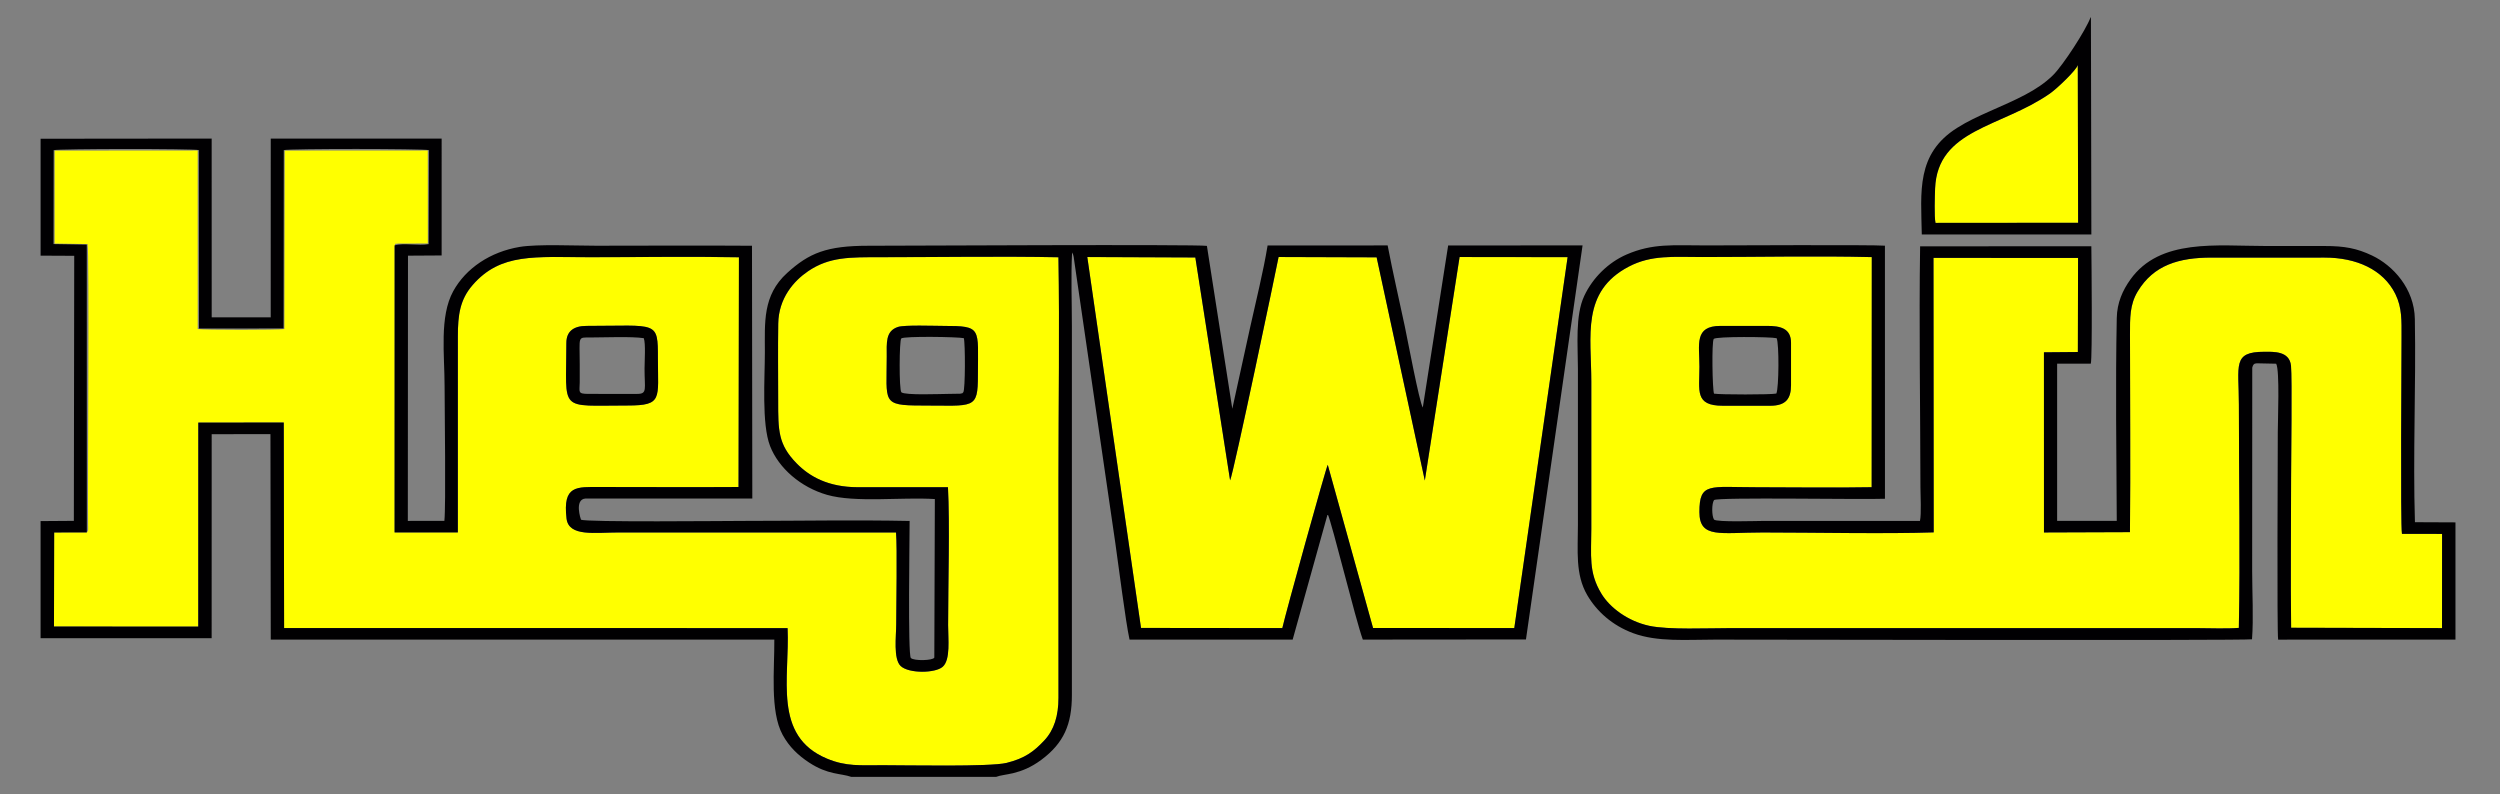
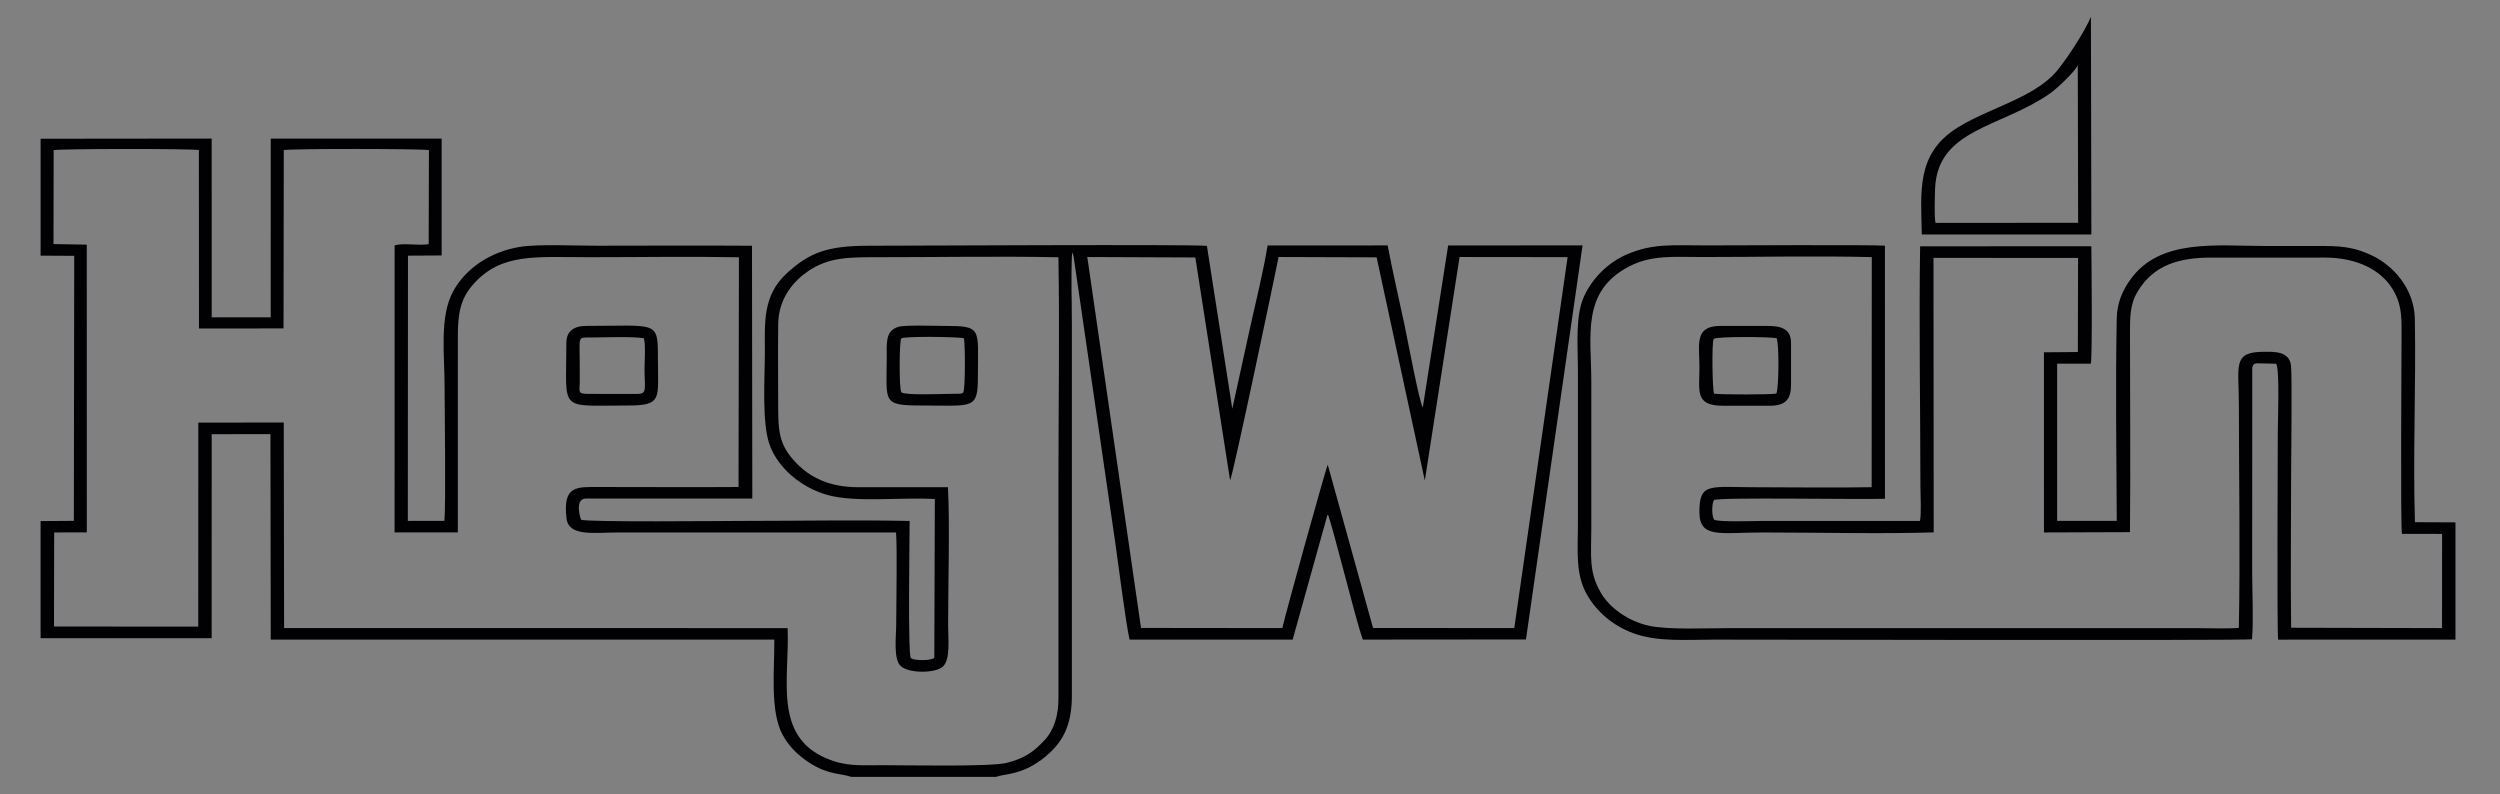
<svg xmlns="http://www.w3.org/2000/svg" xml:space="preserve" width="55.961mm" height="17.78mm" style="shape-rendering:geometricPrecision; text-rendering:geometricPrecision; image-rendering:optimizeQuality; fill-rule:evenodd; clip-rule:evenodd" viewBox="0 0 5596.1 1778">
  <rect x="0" y="0" width="5596.1" height="1778" fill="#808080" stroke="none" />
  <defs>
    <style type="text/css"> .fil1 {fill:#010002} .fil0 {fill:yellow} </style>
  </defs>
  <g id="Слой_x0020_1">
    <g id="_2173475216368">
-       <path class="fil0" d="M2009.95 731.89c14.83,-4.87 80.82,-2.34 101.8,-2.34 87.4,0 77.22,4.23 77.22,110.06 0,78.11 -7.94,68.1 -126.86,68.1 -89.31,0 -77.22,-7.75 -77.22,-109.24 0,-30.66 -3.18,-57.31 25.03,-66.56l0.03 -0.02zm-742.19 35.67c0,-25.54 15.78,-38.05 45.04,-38.05 159.46,-0.03 159.84,-12.75 159.84,73.02 0,90.16 11.1,105.18 -67.66,105.14 -156.67,-0.13 -137.24,16.56 -137.24,-140.11l0 0.02 0.02 -0.02zm-1073.42 424.19l-73.05 0.12 -0.44 210.63 322.97 0.13 0.11 -456.6 191.22 -0.27 0.8 460.15 1127.04 0.07c5.16,111.18 -33.75,241.43 88.33,292.21 42.81,17.82 73.65,14.66 125.67,14.66 51.69,0 239.52,3.96 276.14,-5.1 41.5,-10.28 61.71,-26.02 84.36,-50.14 22.19,-23.64 31.92,-55.48 31.86,-95.61 -0.21,-163.94 0,-327.93 0,-491.89 0,-164.25 2.69,-330.2 -0.09,-494.22 -131.05,-2.61 -265.58,-0.15 -396.99,-0.15 -70.3,0 -115.67,-0.9 -163.18,31.23 -32.36,21.91 -66.18,60.74 -67.02,117.35 -0.88,57.44 -0.15,115.38 -0.15,172.9 0,66.37 -0.27,97.51 41.17,139.94 28.93,29.64 70.86,53.37 137.16,53.49 67.26,0.13 134.49,-0.25 201.72,0.05 4.41,83.22 0.34,216.36 0.34,308.7 0,31.29 5.77,77.54 -12.22,93.26 -16.52,14.39 -75.45,15.44 -93.91,-1.73 -16.92,-15.74 -10.05,-67.44 -10.05,-93.59 0,-46.04 2.47,-168.74 -0.42,-205.47 -206.54,-0.19 -413.06,0 -619.56,0 -54.49,0 -113.13,10.24 -117.99,-31.24 -8.72,-75.05 22.65,-70.44 75.43,-70.44 103.09,-0.02 206.52,0.7 309.59,0l0.88 -514.26c-110.57,-2.02 -223.42,-0.15 -334.13,-0.15 -122.44,0 -199,-10.28 -262.07,62.41 -28.27,32.59 -32.95,66.62 -32.95,115l-0.04 438.56 -141.56 0.1 0.08 -642.42c3.96,-6.18 -5.73,-2.26 8.64,-4.3l65.59 -0.15 -0.11 -208.12 -320.13 0.19 -0.82 399.43c-12.87,2.36 -180.33,2.36 -193.98,0l-0.07 -399.62 -320.12 0.25 -0.07 208.1 73.75 1.1c4.08,16.96 0.08,542.83 1.13,628.83 0.17,13.4 0.85,12.03 -2.82,16.67l-0.06 -0.02 0.02 -0.04zm3661.74 -283.53c-62.95,0 -52,-33.4 -52,-87.13 0,-49.99 -12.49,-91.54 47.26,-91.54l104 0c29.41,0 53.73,5.01 53.73,38.05l0 94.66c-0.13,29.84 -11.11,45.98 -46.63,45.96l-106.36 0zm1155.36 497.27c3.33,-160.86 0.11,-336.41 0.11,-500.01 0,-87.99 -15.17,-118.1 57.05,-117.99 20.29,0.02 56.36,-2.24 59.65,31.43 2.68,27.37 0.19,214.09 0.19,251.21 0,111.5 -1.37,223.65 0.06,335.09l337.77 0.8 0.12 -210.86 -89.82 -0.17c-3.58,-20.33 -0.88,-407.9 -0.88,-439.74 0,-37.25 1.43,-66.11 -13.74,-96.96 -27.07,-54.97 -87.48,-81.77 -158.59,-81.71l-252.87 0.03c-73.18,-0.03 -129.79,16.72 -165.42,75.87 -17.91,29.68 -17.21,59.35 -17.21,96.6 -0.02,147.19 1.43,294.95 -0.06,442.1l-192.49 0.67 -0.07 -403.25 75.92 -0.65 0.46 -210.61 -323.63 -0.1 0.47 614.4c-108.05,3.75 -265.39,0.23 -382.56,0.23 -94.96,0 -141.77,14.37 -141.86,-45.59 -0.12,-67.09 22.59,-55.63 127.68,-55.63 85.44,0 172.69,1.5 257.89,-0.1l0.25 -515.04c-124.31,-3.12 -253.88,-0.17 -378.68,-0.17 -65.63,0 -114.25,-5.27 -165.31,21.49 -106.8,55.98 -83.79,155.39 -83.79,257.17l0 329.3c0,60.61 -6.59,97.51 22.65,145.67 18.77,30.91 58.53,61.23 106.82,71.8 42.98,9.4 132.63,5.19 183.5,5.19l1039.96 0c29.68,0 67.82,1.79 96.47,-0.49l-0.06 0 0.02 0.02zm-2457.36 0.13l316.32 0.36c6.89,-31.54 98.39,-361.61 101.72,-365.53l101.39 365.28 316.12 0.23 119.38 -830.3 -241.79 -0.3 -77.81 500.31 -107.88 -499.61 -219.46 -0.72c-3.91,20.99 -101.38,486.7 -108.57,499.93l-77.81 -498.9 -241.81 -0.99 120.24 830.32 -0.02 -0.06 -0.02 -0.02zm2096.91 -1260.24c-2.45,10.89 -46.4,52.88 -62.56,64.09 -109.47,76.1 -251.44,79.1 -256.87,212.34 -0.66,15.86 -2.18,63.88 0.92,77.13l319.22 -0.27 -0.73 -353.31 0.02 0.02z" />
      <path class="fil1" d="M2017.64 878.07c-5.38,-5.97 -4.72,-116.58 -0.17,-120.5 6.45,-5.5 126.62,-3.56 139.96,-0.61 3.37,10.43 3.46,115.96 -1.22,121.11 -3.86,3.3 1.64,1.22 -6.81,3.2l-28.21 0.46c-14.81,-0.02 -95.21,3.56 -103.55,-3.66l0.02 0 -0.02 0zm-7.69 -146.18c-28.22,9.27 -25.03,35.9 -25.03,66.55 0,101.47 -12.1,109.25 77.21,109.25 118.92,0 126.86,10.03 126.86,-68.1 0,-105.83 10.16,-110.06 -77.22,-110.06 -20.96,0 -86.97,-2.51 -101.8,2.33l-0.02 0.03zm1966.92 25.13c5.8,11.97 5.14,111.82 -0.65,123.91 -11,2.74 -127.09,2.61 -139.48,0.23 -3.58,-7.69 -5.56,-116.6 -0.61,-122.52 4.91,-5.87 127.7,-4.84 140.72,-1.6l0.02 -0.02zm-120.77 151.2l106.36 0c35.53,0 46.5,-16.14 46.65,-45.98l0 -94.66c0,-33.02 -24.31,-38.05 -53.75,-38.05l-104 0c-59.75,0 -47.25,41.54 -47.25,91.54 0,53.73 -10.94,87.12 51.99,87.12l0 0.03zm-2538.53 -26.51c-25.18,0 -20.1,-4.07 -19.89,-25.62 0.12,-13.72 0,-27.47 0,-41.17 0,-63.04 -5.73,-59.46 24.61,-59.5 30.65,-0.04 91.86,-2.63 118.78,1.58 4.53,12.41 1.69,51.6 1.69,68.2 0,45.87 6.78,56.53 -16.48,56.53l-108.71 -0.02 0 0.02 0 -0.02zm-49.79 -114.13c0,156.67 -19.43,140 137.24,140.11 78.76,0.04 67.66,-14.98 67.66,-105.14 0,-85.77 -0.38,-73.04 -159.83,-73.02 -29.29,0 -45.07,12.51 -45.07,38.05l0 -0.02 0 0.02zm3383.23 -622.2l0.74 353.31 -319.23 0.27c-3.09,-13.25 -1.53,-61.29 -0.92,-77.13 5.43,-133.22 147.4,-136.23 256.87,-212.34 16.16,-11.21 60.07,-53.22 62.54,-64.09l-0.02 -0.02 0.02 0zm29.41 -106.36l-0.84 0c-10.33,27.9 -61.23,106.8 -84.07,129.32 -35.69,35.19 -83.54,54.87 -141.31,80.59 -27.5,12.27 -49.64,22.4 -73.2,37.26 -92.36,58.1 -80.9,143.04 -79.19,238.61l379.58 0.04 -0.97 -485.84 0 0.02zm331.02 1366.47c-28.63,2.3 -66.79,0.51 -96.47,0.51l-1039.97 0c-50.86,0 -140.53,4.21 -183.47,-5.18 -48.29,-10.58 -88.05,-40.88 -106.82,-71.81 -29.26,-48.18 -22.65,-85.08 -22.65,-145.69l0 -329.3c0,-101.78 -23.01,-201.19 83.79,-257.17 51.08,-26.76 99.7,-21.49 165.33,-21.49 124.8,0 254.37,-2.95 378.68,0.17l-0.25 515.04c-85.2,1.58 -172.45,0.11 -257.89,0.11 -105.11,0 -127.78,-11.47 -127.68,55.62 0.09,59.94 46.88,45.59 141.86,45.59 117.17,0 274.51,3.54 382.56,-0.23l-0.47 -614.4 323.63 0.1 -0.46 210.61 -75.92 0.66 0.05 403.24 192.51 -0.69c1.49,-147.15 0.02,-294.91 0.06,-442.1 0,-37.27 -0.68,-66.92 17.21,-96.6 35.63,-59.15 92.24,-75.92 165.42,-75.9l252.89 -0.02c71.11,-0.06 131.52,26.74 158.59,81.71 15.19,30.82 13.78,59.71 13.78,96.96 0,31.86 -2.72,419.41 0.91,439.74l89.82 0.17 -0.13 210.86 -337.76 -0.8c-1.41,-111.44 -0.07,-223.59 -0.07,-335.09 0,-37.12 2.47,-223.84 -0.19,-251.21 -3.28,-33.67 -39.35,-31.41 -59.64,-31.43 -72.21,-0.11 -57.06,30 -57.06,117.99 0,163.62 3.25,339.15 -0.1,500.01l-0.05 0.02 -0.04 0zm484.98 26.05l0 -262.23 -90.73 -0.4c-4.68,-150.57 2.53,-303.95 -0.21,-454.91 -1.22,-67.97 -48.59,-119.63 -95.72,-141.99 -33.86,-16.07 -61.25,-21.36 -106.44,-21.32 -43.34,0.02 -86.66,0 -130,0 -111.31,0 -238.38,-17.78 -304.66,75.13 -17.09,23.98 -29.75,51.6 -30.42,86.16 -3.04,150.05 -0.74,303.65 0,454l-133.48 -0.04 0 -351.93 75.37 0.03c3.7,-14.08 1.62,-230.59 1.2,-262.76l-383.28 0.11c-2.65,173.69 0.47,362.58 0.72,539.35 0,18.27 2.47,59.81 -1.09,75.36l-349.46 -0.04c-15.02,0 -105.24,3.2 -111.52,-3.03 -5.18,-7.82 -5.37,-36.03 0.1,-43.66 8.03,-6.85 334.42,-0.78 382.56,-2.91l-0.06 -566.47c-22.23,-2.36 -368.91,-0.61 -401.12,-0.61 -72.98,0 -118.56,-5.18 -177.49,20.48 -39.95,17.39 -75.26,51.45 -94.49,92.64 -20.57,43.89 -14.14,110.98 -14.14,162.74l0 349.88c0,57.27 -6.24,110.4 20.79,156.93 21.33,36.64 56.24,68.05 102.89,85.31 54.42,20.16 119.77,14.39 183.72,14.39 62.53,0 1180.14,2.33 1201.52,-0.72 3.62,-47.11 0.34,-104.74 0.34,-152.98l0.19 -454.79c0.12,-0.67 0.33,-1.26 0.46,-1.81 2.53,-9.44 8.45,-7.84 12.31,-8.13l40.76 0.86c8.31,14.25 3.63,127.43 3.63,153.13 0,39.78 -2.07,445.87 0.8,464.5l396.9 -0.15 0 -0.04 0.05 -0.08zm-3062.56 -856.2l241.81 0.99 77.81 498.92c7.17,-13.21 104.65,-478.95 108.55,-499.93l219.46 0.72 107.88 499.61 77.8 -500.31 241.82 0.27 -119.38 830.33 -316.13 -0.24 -101.38 -365.27c-3.29,3.91 -94.81,333.99 -101.72,365.53l-316.32 -0.36 -120.24 -830.3 0 0.04 0.04 0zm-1550.51 -25.94l-0.09 642.41 141.57 -0.09 0.04 -438.55c0,-48.38 4.68,-82.43 32.95,-115 63.06,-72.69 139.63,-62.43 262.08,-62.43 110.72,0 223.53,-1.9 334.12,0.15l-0.86 514.26c-103.07,0.72 -206.5,-0.02 -309.62,0 -52.75,0.02 -84.17,-4.62 -75.42,70.43 4.82,41.53 63.5,31.25 117.98,31.25 206.53,0 413.05,-0.21 619.59,0 2.91,36.72 0.42,159.41 0.42,205.47 0,26.14 -6.87,77.85 10.05,93.59 18.46,17.17 77.39,16.14 93.89,1.73 17.99,-15.72 12.22,-61.95 12.22,-93.26 0,-92.34 4.08,-225.46 -0.34,-308.71 -67.23,-0.31 -134.46,0.07 -201.72,-0.04 -66.28,-0.12 -108.21,-23.87 -137.16,-53.49 -41.44,-42.44 -41.17,-73.6 -41.17,-139.92 0,-57.52 -0.72,-115.46 0.13,-172.9 0.84,-56.61 34.66,-95.44 67.02,-117.36 47.51,-32.13 92.85,-31.22 163.18,-31.22 131.43,0 265.96,-2.46 396.99,0.15 2.76,164.04 0.08,329.96 0.08,494.22 0,163.94 -0.19,327.92 0.02,491.89 0.03,40.13 -9.67,71.97 -31.85,95.61 -22.65,24.12 -42.86,39.86 -84.36,50.14 -36.62,9.06 -224.43,5.14 -276.14,5.14 -52.02,0 -82.86,3.14 -125.68,-14.66 -122.09,-50.78 -83.18,-181.03 -88.32,-292.21l-1127.02 -0.06 -0.78 -460.16 -191.27 0.28 -0.1 456.57 -322.97 -0.13 0.44 -210.63 73.07 -0.12 -0.11 -644.09 -74.48 -1.29 0.36 -210.21c11.67,-3.35 310.79,-3.62 325.06,-0.15l0.25 399.31 189.25 -0.15 0.52 -399.13c13.89,-3.52 312.08,-3.35 324.95,0.08l-0.56 210.38c-22.09,4.21 -56.51,-3.35 -76.17,2.88l-0.04 -0.02 0 0.04zm-792.48 22.86l75.28 0.38 -0.85 593.27 -74.45 0.53 0 262.19 382.91 0 0.08 -456.7 131.54 -0.15 0.7 459.9 1127.2 0.02c0.53,66.04 -10.15,160.45 18.57,213.12 14.72,27.05 35.08,46.18 58.91,61.88 43.02,28.3 70.81,23.94 94.79,32.3l324.23 0c17.74,-7.27 54.07,-3.31 100.82,-37.92 50.92,-37.72 68.77,-80.07 68.75,-145.26l0 -825.28c0,-54.05 -2.28,-111.92 0.44,-165.5 3.84,6.02 3.75,11.8 5.99,26.95l90.93 624.53c7.23,49.92 22.84,175 31.69,215.18l365.17 -0.04 78.36 -281.02c10.03,21.34 62.43,236.78 78.65,281.06l365.18 -0.33 126.71 -882.03 -300.87 0.13 -56.76 362.85c-8.01,-12.79 -34.45,-154.27 -40.27,-181.66 -12.68,-59.85 -26.82,-120.43 -38.41,-181.26l-268.72 0.07c-9.73,59.65 -26.12,124.26 -39.27,184.16l-39.74 181.33 -56.84 -364.54c-20.5,-3.8 -701.27,-0.3 -757.63,-0.3 -93.36,0 -132.63,15.99 -182.15,61.04 -55.07,50.14 -49.7,110.59 -49.7,177.04 0,58.26 -7.5,160.93 11.65,210.23 19.28,49.66 68.71,92.37 127.47,109.25 63.21,18.16 167.67,4.72 241.37,9.44l-1.18 354.91c-3.03,6.68 -45.61,7.86 -52.57,0.84 -6.91,-7.77 -2.69,-272.53 -2.69,-306.7 -122.33,-2.59 -248.35,-0.13 -371.12,-0.13 -35.5,0 -357.71,3.37 -364.54,-2.86 -0.3,-0.28 -15.59,-45.22 9.99,-47.24 2.57,-0.19 8.82,0.06 11.75,0.06l361.76 -0.02 -0.73 -565.86c-116.22,-0.86 -232.84,-0.06 -349.12,-0.06 -45.68,0 -131.24,-3.96 -170.88,2.67 -65.69,11.04 -120.36,47.58 -148.74,99.11 -31.27,56.74 -19.35,142.37 -19.35,212.49 0,53.2 3.21,267.35 -0.48,301.63l-81.81 0.08 0.35 -593.71 75.33 -0.47 0.02 -261.63 -382.54 0.08 -0.08 400.13 -132.11 -0.15 -0.06 -400.09 -382.93 0.4 0 261.66 -0.02 -0.04 0.02 0.04z" />
    </g>
  </g>
</svg>